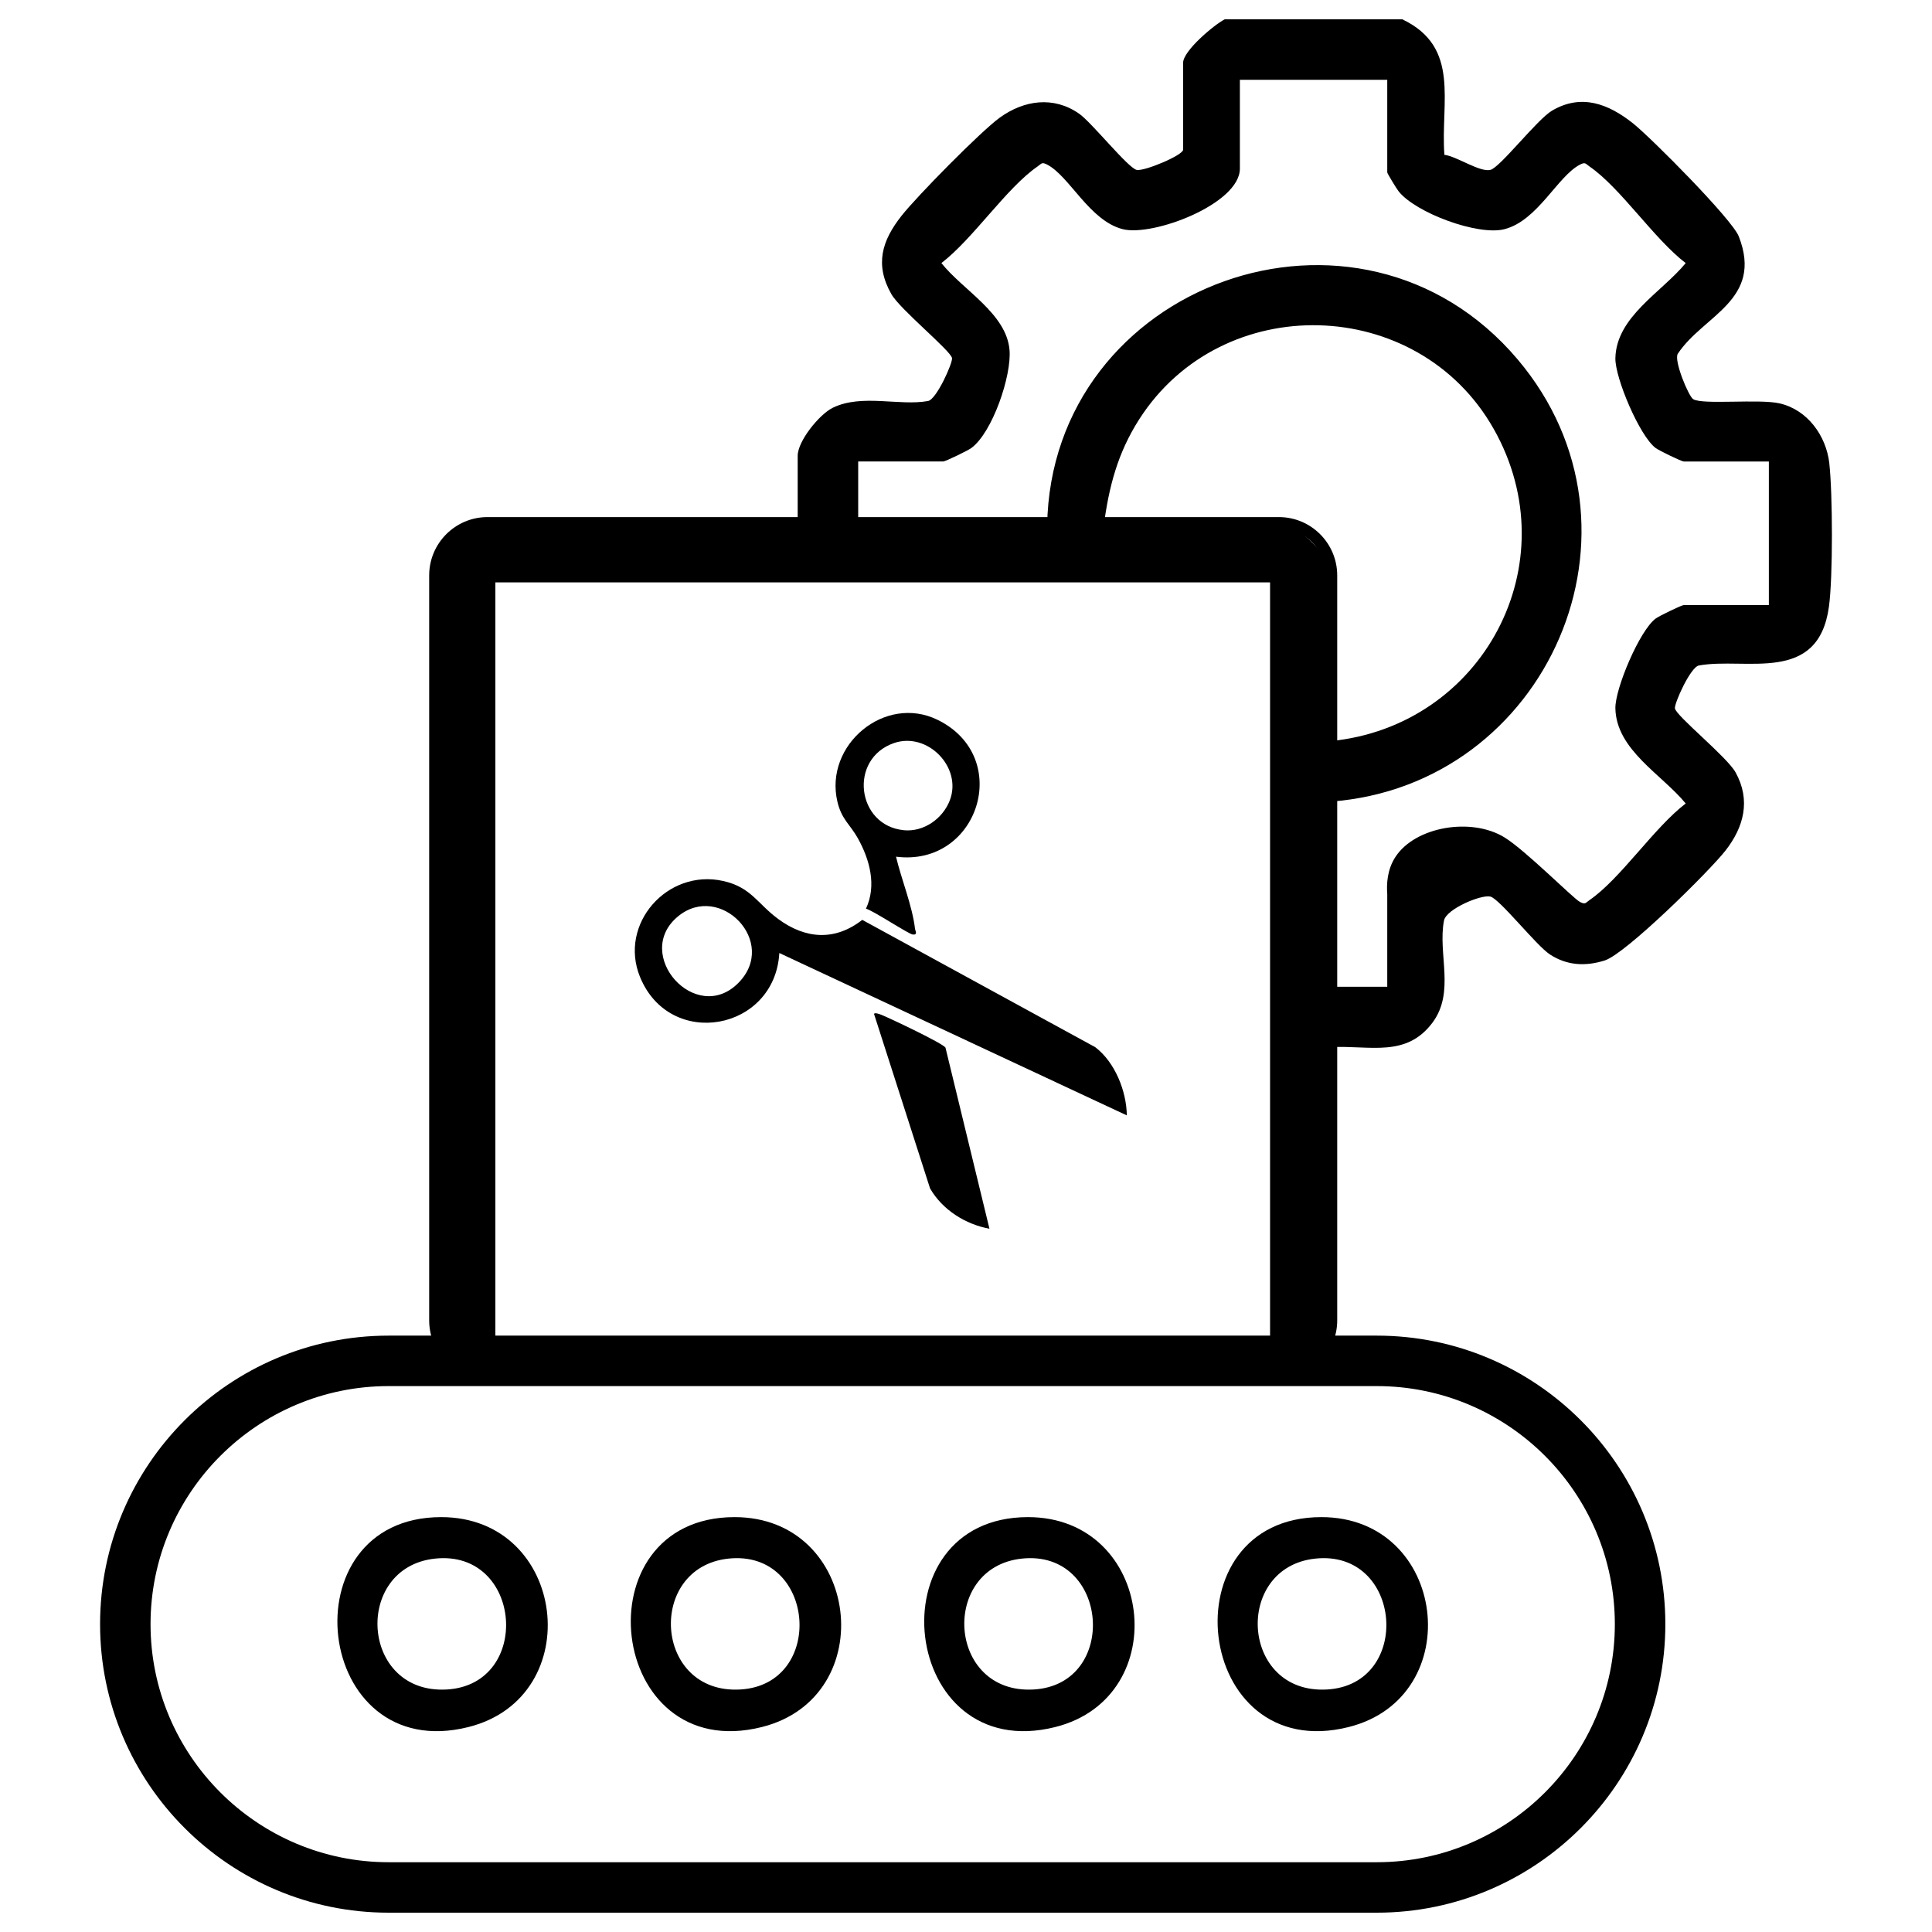
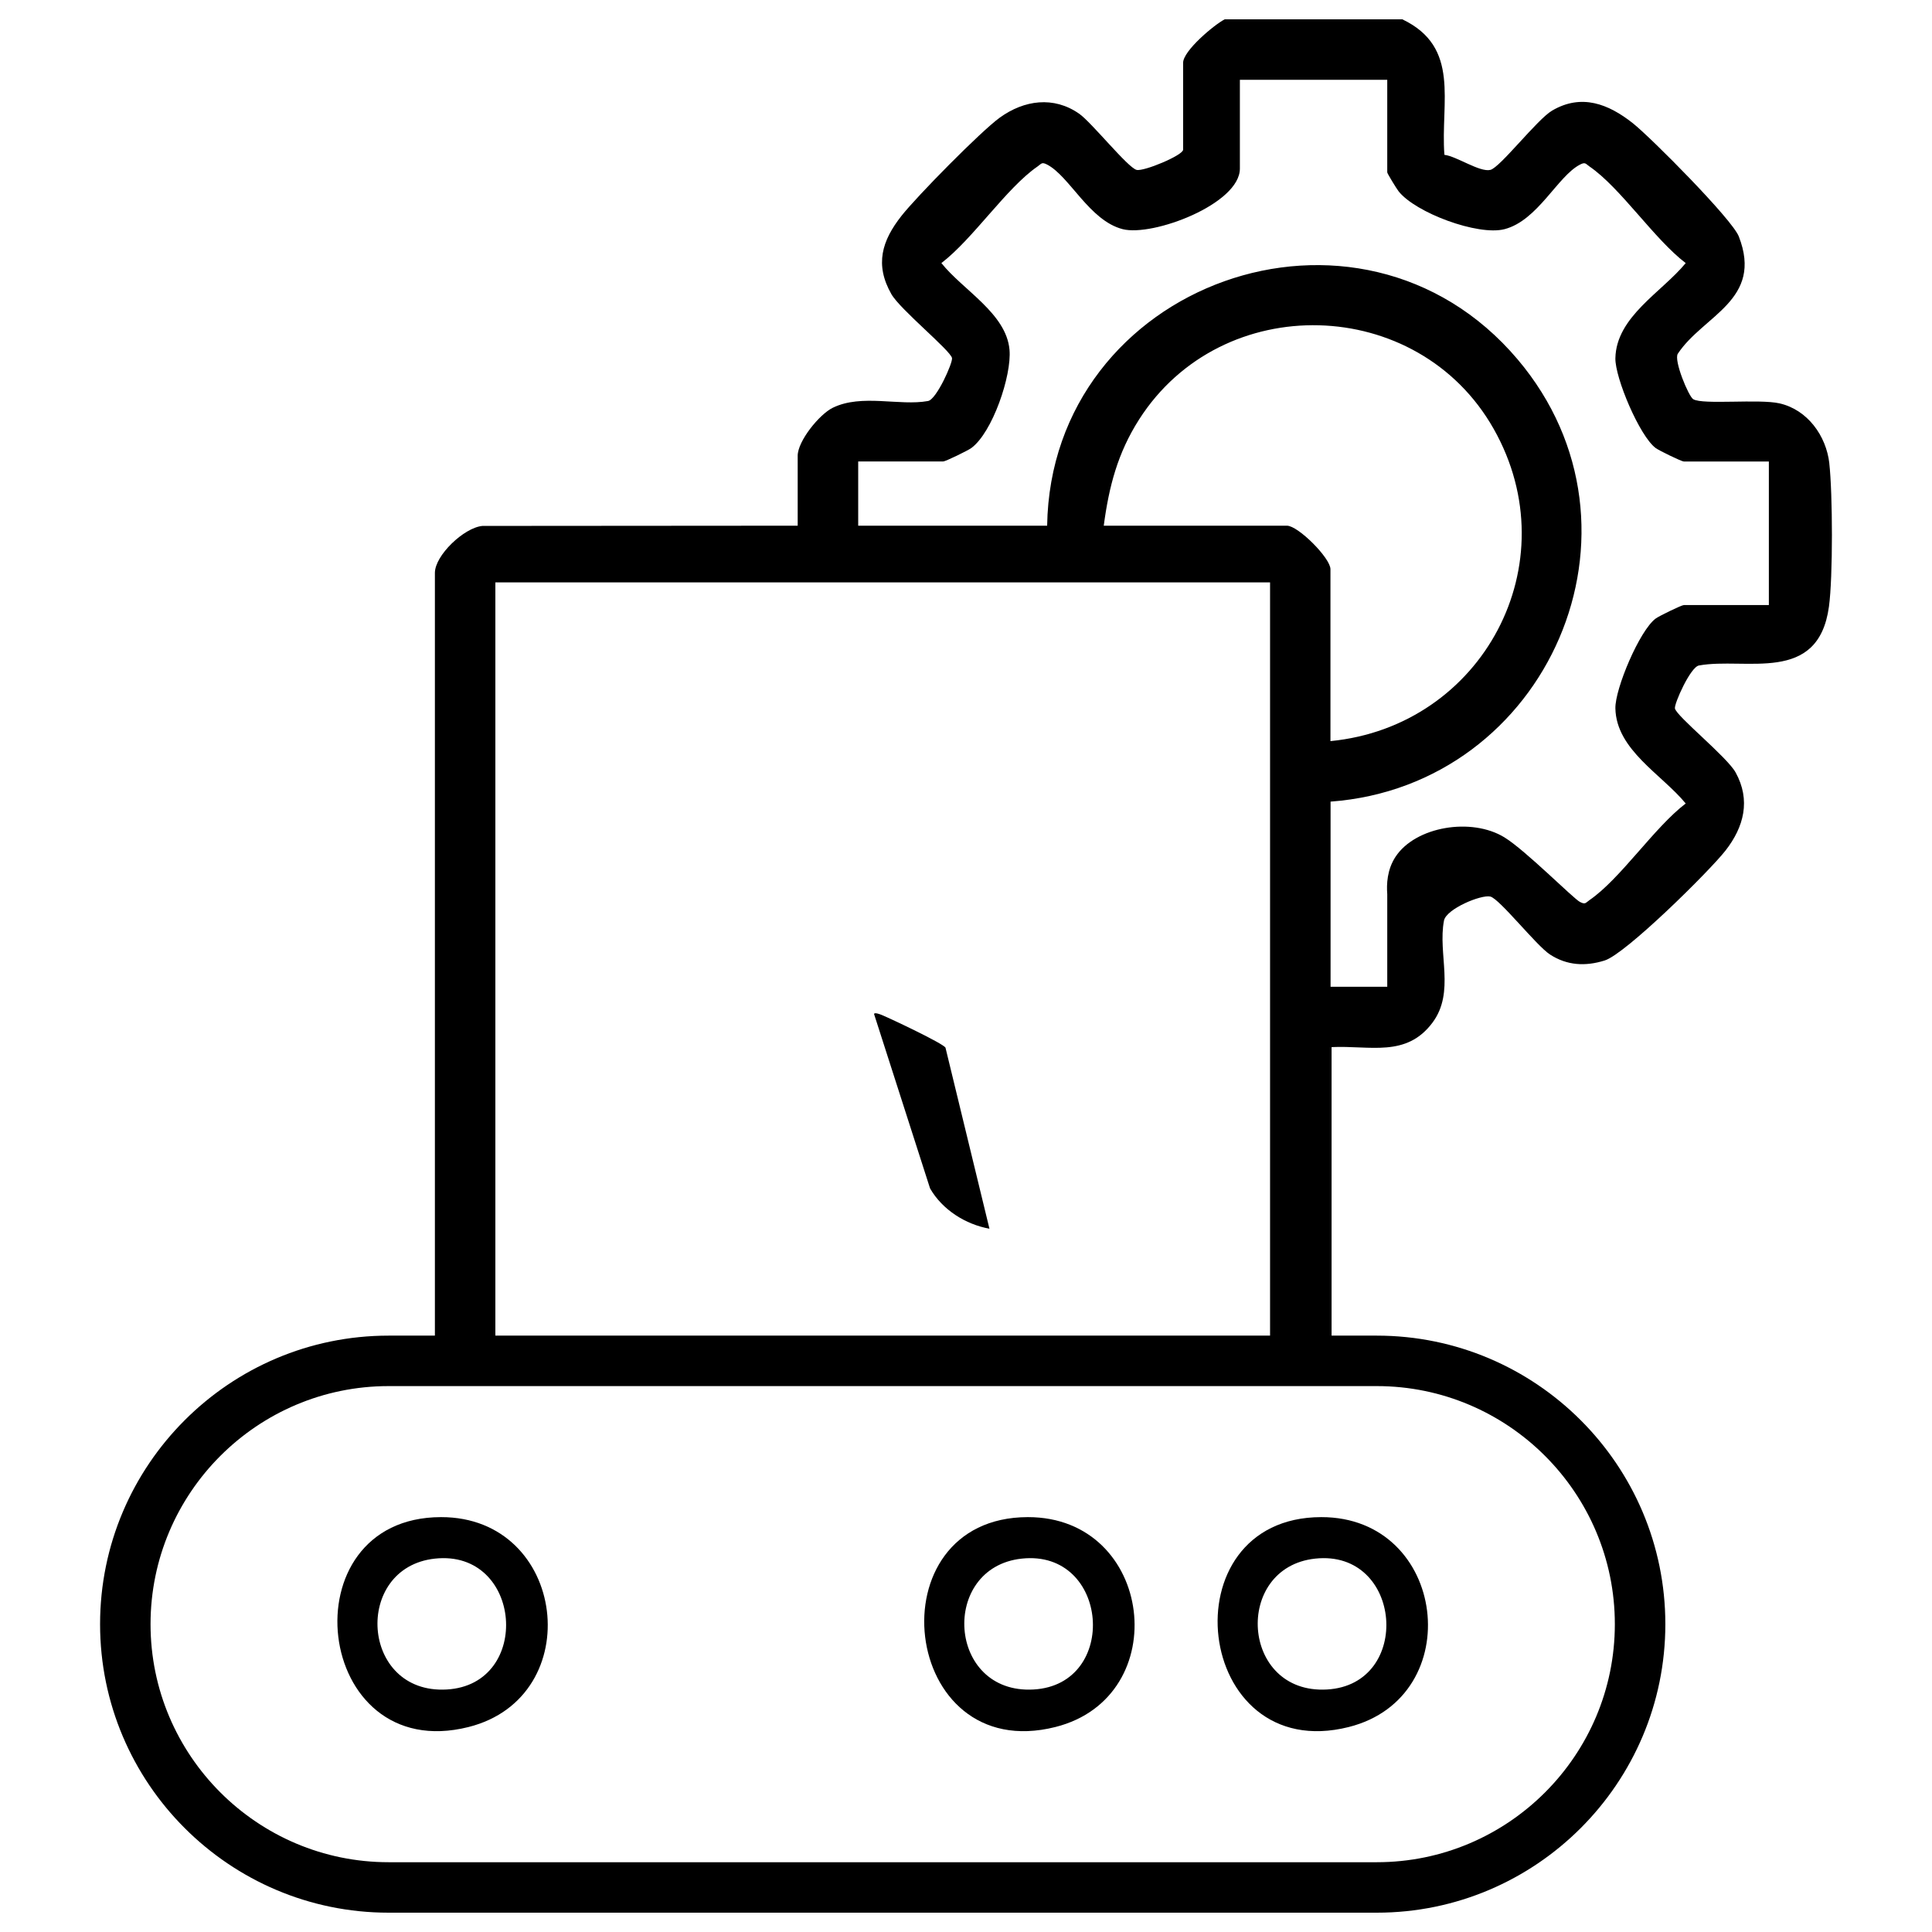
<svg xmlns="http://www.w3.org/2000/svg" id="Layer_1" viewBox="0 0 500 500">
  <defs>
    <style> .cls-1 { fill: none; } </style>
  </defs>
  <g>
    <g>
-       <path class="cls-1" d="M344.33,191.79c39.36-3.84,62-45.96,42.22-80.85-19.63-34.63-70.28-35.93-91.73-2.41-5.56,8.69-7.81,17.35-9.16,27.51h47.43c2.88,0,11.25,8.37,11.25,11.25v44.5Z" />
      <path class="cls-1" d="M428.49,115.95c-4.18-3.08-10.55-18.2-10.44-23.26.23-10.75,11.99-17.05,18.2-24.61-8.22-6.28-16.84-19.46-24.89-25-1.03-.71-1.05-1.22-2.47-.49-5.81,3-10.92,14.48-19.54,16.71-6.88,1.78-23.03-4.24-27.41-9.81-.54-.69-2.93-4.6-2.93-4.89v-23.96h-38.14v22.98c0,9.17-22.57,17.68-30.35,15.67-8.62-2.23-13.73-13.71-19.54-16.71-1.41-.73-1.44-.22-2.47.49-8.05,5.53-16.67,18.72-24.89,25,5.57,7,16.8,13.03,17.63,22.44.59,6.66-4.4,21.38-9.88,25.43-.91.67-6.7,3.48-7.28,3.48h-22v16.63h48.9c.96-62.76,80.7-91.6,121.77-43.04,37.05,43.8,7.85,110.28-48.42,114.44v47.92h14.67v-23.96c-.2-2.56-.05-6.35,2.14-9.68,5.15-7.83,19.65-10.27,28.2-5.02,5.47,3.36,17.77,15.8,19.54,16.71,1.41.73,1.44.22,2.47-.49,8.05-5.53,16.67-18.71,24.89-25-6.21-7.56-17.97-13.86-18.2-24.61-.11-5.06,6.27-20.18,10.44-23.26.91-.67,6.7-3.48,7.28-3.48h22v-37.16h-22c-.58,0-6.37-2.81-7.28-3.48Z" />
      <path d="M473.43,119.91c-.81-7.16-5.67-13.86-12.85-15.51-5.32-1.23-19.88.42-22.38-1.09-1.2-.73-5.09-10.09-3.98-11.77,6.57-9.94,22.2-13.87,15.78-30.35-1.74-4.46-22.71-25.56-27.42-29.3-6.3-4.99-13.28-7.73-20.89-3.27-3.9,2.29-13.47,14.75-15.99,15.35-2.74.66-8.77-3.55-11.89-3.9-1.04-13.66,4.27-27.84-10.89-35.07h-45.97c-2.86,1.5-10.76,8.17-10.76,11.25v22.49c0,1.44-10.15,5.68-12.03,5.23-2.27-.55-11.62-12.26-14.86-14.53-6.6-4.62-14.23-3.56-20.54.99-4.92,3.55-21.49,20.39-25.44,25.41-5.11,6.48-6.97,12.64-2.64,20.27,2.26,3.98,15.32,14.59,15.7,16.56.23,1.19-4,10.7-6.2,11.11-7.44,1.36-17.14-1.92-24.66,1.75-3.46,1.69-9.08,8.61-9.08,12.43v18.09l-81.6.06c-4.77.45-12.29,7.63-12.29,12.16v203.91h15.65v-201.46h200.49v204.63h15.92v-69.69c0-.19,0-.38,0-.58v-14.09c9.93-.47,19.33,2.78,26.13-6.35,5.89-7.92,1.32-17.8,2.96-26.38.58-3.04,9.65-6.8,12-6.23,2.38.57,11.89,12.67,15.4,14.97,4.42,2.89,9.21,3.14,14.19,1.57,5.44-1.7,27.05-23.07,31.24-28.41,4.82-6.15,6.6-13.1,2.64-20.26-2.23-4.03-15.31-14.53-15.7-16.56-.23-1.19,4-10.7,6.2-11.11,12.09-2.21,30.9,5,33.66-15.24,1.05-7.69.97-29.24.09-37.08ZM333.08,136.05h-47.43c1.35-10.16,3.61-18.82,9.16-27.51,21.45-33.53,72.1-32.22,91.73,2.41,19.78,34.89-2.86,77.01-42.22,80.85v-44.5c0-2.88-8.37-11.25-11.25-11.25ZM457.78,156.59h-22c-.58,0-6.37,2.81-7.28,3.48-4.18,3.08-10.55,18.2-10.44,23.26.23,10.75,11.99,17.05,18.2,24.61-8.22,6.28-16.84,19.46-24.89,25-1.03.71-1.05,1.22-2.47.49-1.76-.91-14.06-13.34-19.54-16.71-8.55-5.26-23.06-2.82-28.2,5.02-2.19,3.33-2.34,7.11-2.14,9.68v23.96h-14.67v-47.92c56.27-4.16,85.47-70.63,48.42-114.44-41.07-48.56-120.82-19.72-121.77,43.04h-48.9v-16.63h22c.58,0,6.37-2.81,7.28-3.48,5.48-4.04,10.47-18.77,9.88-25.43-.83-9.41-12.06-15.44-17.63-22.44,8.22-6.28,16.84-19.46,24.89-25,1.03-.71,1.05-1.22,2.47-.49,5.81,3,10.92,14.48,19.54,16.71,7.78,2.01,30.35-6.5,30.35-15.67v-22.98h38.14v23.96c0,.29,2.39,4.2,2.93,4.89,4.38,5.56,20.53,11.58,27.41,9.81,8.62-2.23,13.73-13.71,19.54-16.71,1.41-.73,1.44-.22,2.47.49,8.05,5.53,16.67,18.72,24.89,25-6.21,7.56-17.97,13.86-18.2,24.61-.11,5.06,6.27,20.18,10.44,23.26.91.67,6.7,3.48,7.28,3.48h22v37.16Z" />
-       <path d="M330.97,356.82H126.17c-8.33,0-15.1-6.77-15.1-15.1v-192.8c0-8.33,6.77-15.1,15.1-15.1h204.8c8.33,0,15.1,6.77,15.1,15.1v192.8c0,8.33-6.77,15.1-15.1,15.1ZM126.17,136.77c-6.7,0-12.15,5.45-12.15,12.15v192.8c0,6.7,5.45,12.15,12.15,12.15h204.8c6.7,0,12.15-5.45,12.15-12.15v-192.8c0-6.7-5.45-12.15-12.15-12.15H126.17Z" />
    </g>
    <path d="M356.31,495H100.57c-41.18,0-74.67-33.5-74.67-74.67s33.5-74.67,74.67-74.67h255.74c41.18,0,74.68,33.5,74.68,74.67s-33.5,74.67-74.68,74.67ZM100.57,358.72c-33.97,0-61.61,27.64-61.61,61.61s27.64,61.61,61.61,61.61h255.74c33.97,0,61.61-27.64,61.61-61.61s-27.64-61.61-61.61-61.61H100.57Z" />
    <g>
      <path d="M114.13,392.63c32.6-.05,38.08,46.53,7.13,54.32-40.19,10.11-47.32-54.26-7.13-54.32ZM112.54,403.37c-21.18,2.3-19.31,35.12,3.06,33.87,22.25-1.24,19.6-36.33-3.06-33.87Z" />
-       <path d="M190.06,392.63c32.6-.05,38.08,46.53,7.13,54.32-40.19,10.11-47.32-54.26-7.13-54.32ZM188.48,403.37c-21.18,2.3-19.31,35.12,3.06,33.87,22.25-1.24,19.6-36.33-3.06-33.87Z" />
      <path d="M266,392.63c32.6-.05,38.08,46.53,7.13,54.32-40.19,10.11-47.32-54.26-7.13-54.32ZM264.41,403.37c-21.18,2.3-19.31,35.12,3.06,33.87,22.25-1.24,19.6-36.33-3.06-33.87Z" />
      <path d="M341.93,392.63c32.6-.05,38.08,46.53,7.13,54.32-40.19,10.11-47.32-54.26-7.13-54.32ZM340.35,403.37c-21.18,2.3-19.31,35.12,3.06,33.87,22.25-1.24,19.6-36.33-3.06-33.87Z" />
    </g>
  </g>
  <g>
-     <path d="M201.69,246.64c-1.16,20.16-28.34,25.12-36.06,6.18-5.58-13.69,7.07-28.03,21.49-24.83,7.29,1.62,8.87,5.87,14.3,9.86,7.03,5.17,14.65,5.75,21.73.21l60.3,32.95c5.13,3.9,8.09,11.4,8.17,17.65l-89.93-42.02ZM191.08,254.39c10.48-10.57-4.73-26.2-15.61-17.23-11.89,9.81,4.62,28.32,15.61,17.23Z" />
-     <path d="M236.24,241.86c-1.06-.09-10.05-6.08-12.13-6.7,2.81-5.96.98-12.69-2.09-18.2-1.97-3.55-4.22-4.88-5.3-9.48-3.46-14.68,12.29-27.89,25.96-21.17,19.64,9.66,10.54,38.12-10.79,35.4,1.38,5.87,4.22,12.71,4.91,18.63.07.58.79,1.63-.57,1.52ZM233.89,214.86c5.15.5,10.09-2.96,11.92-7.73,3.28-8.54-5.77-17.83-14.47-14.82-11.8,4.1-9.64,21.36,2.55,22.54Z" />
    <path d="M226.2,262.43c.11-.5,1.55.06,1.99.24,2.26.93,15.82,7.33,16.5,8.46l11.38,46.86c-6.17-1.11-12.18-4.88-15.37-10.43l-14.49-45.12Z" />
  </g>
</svg>